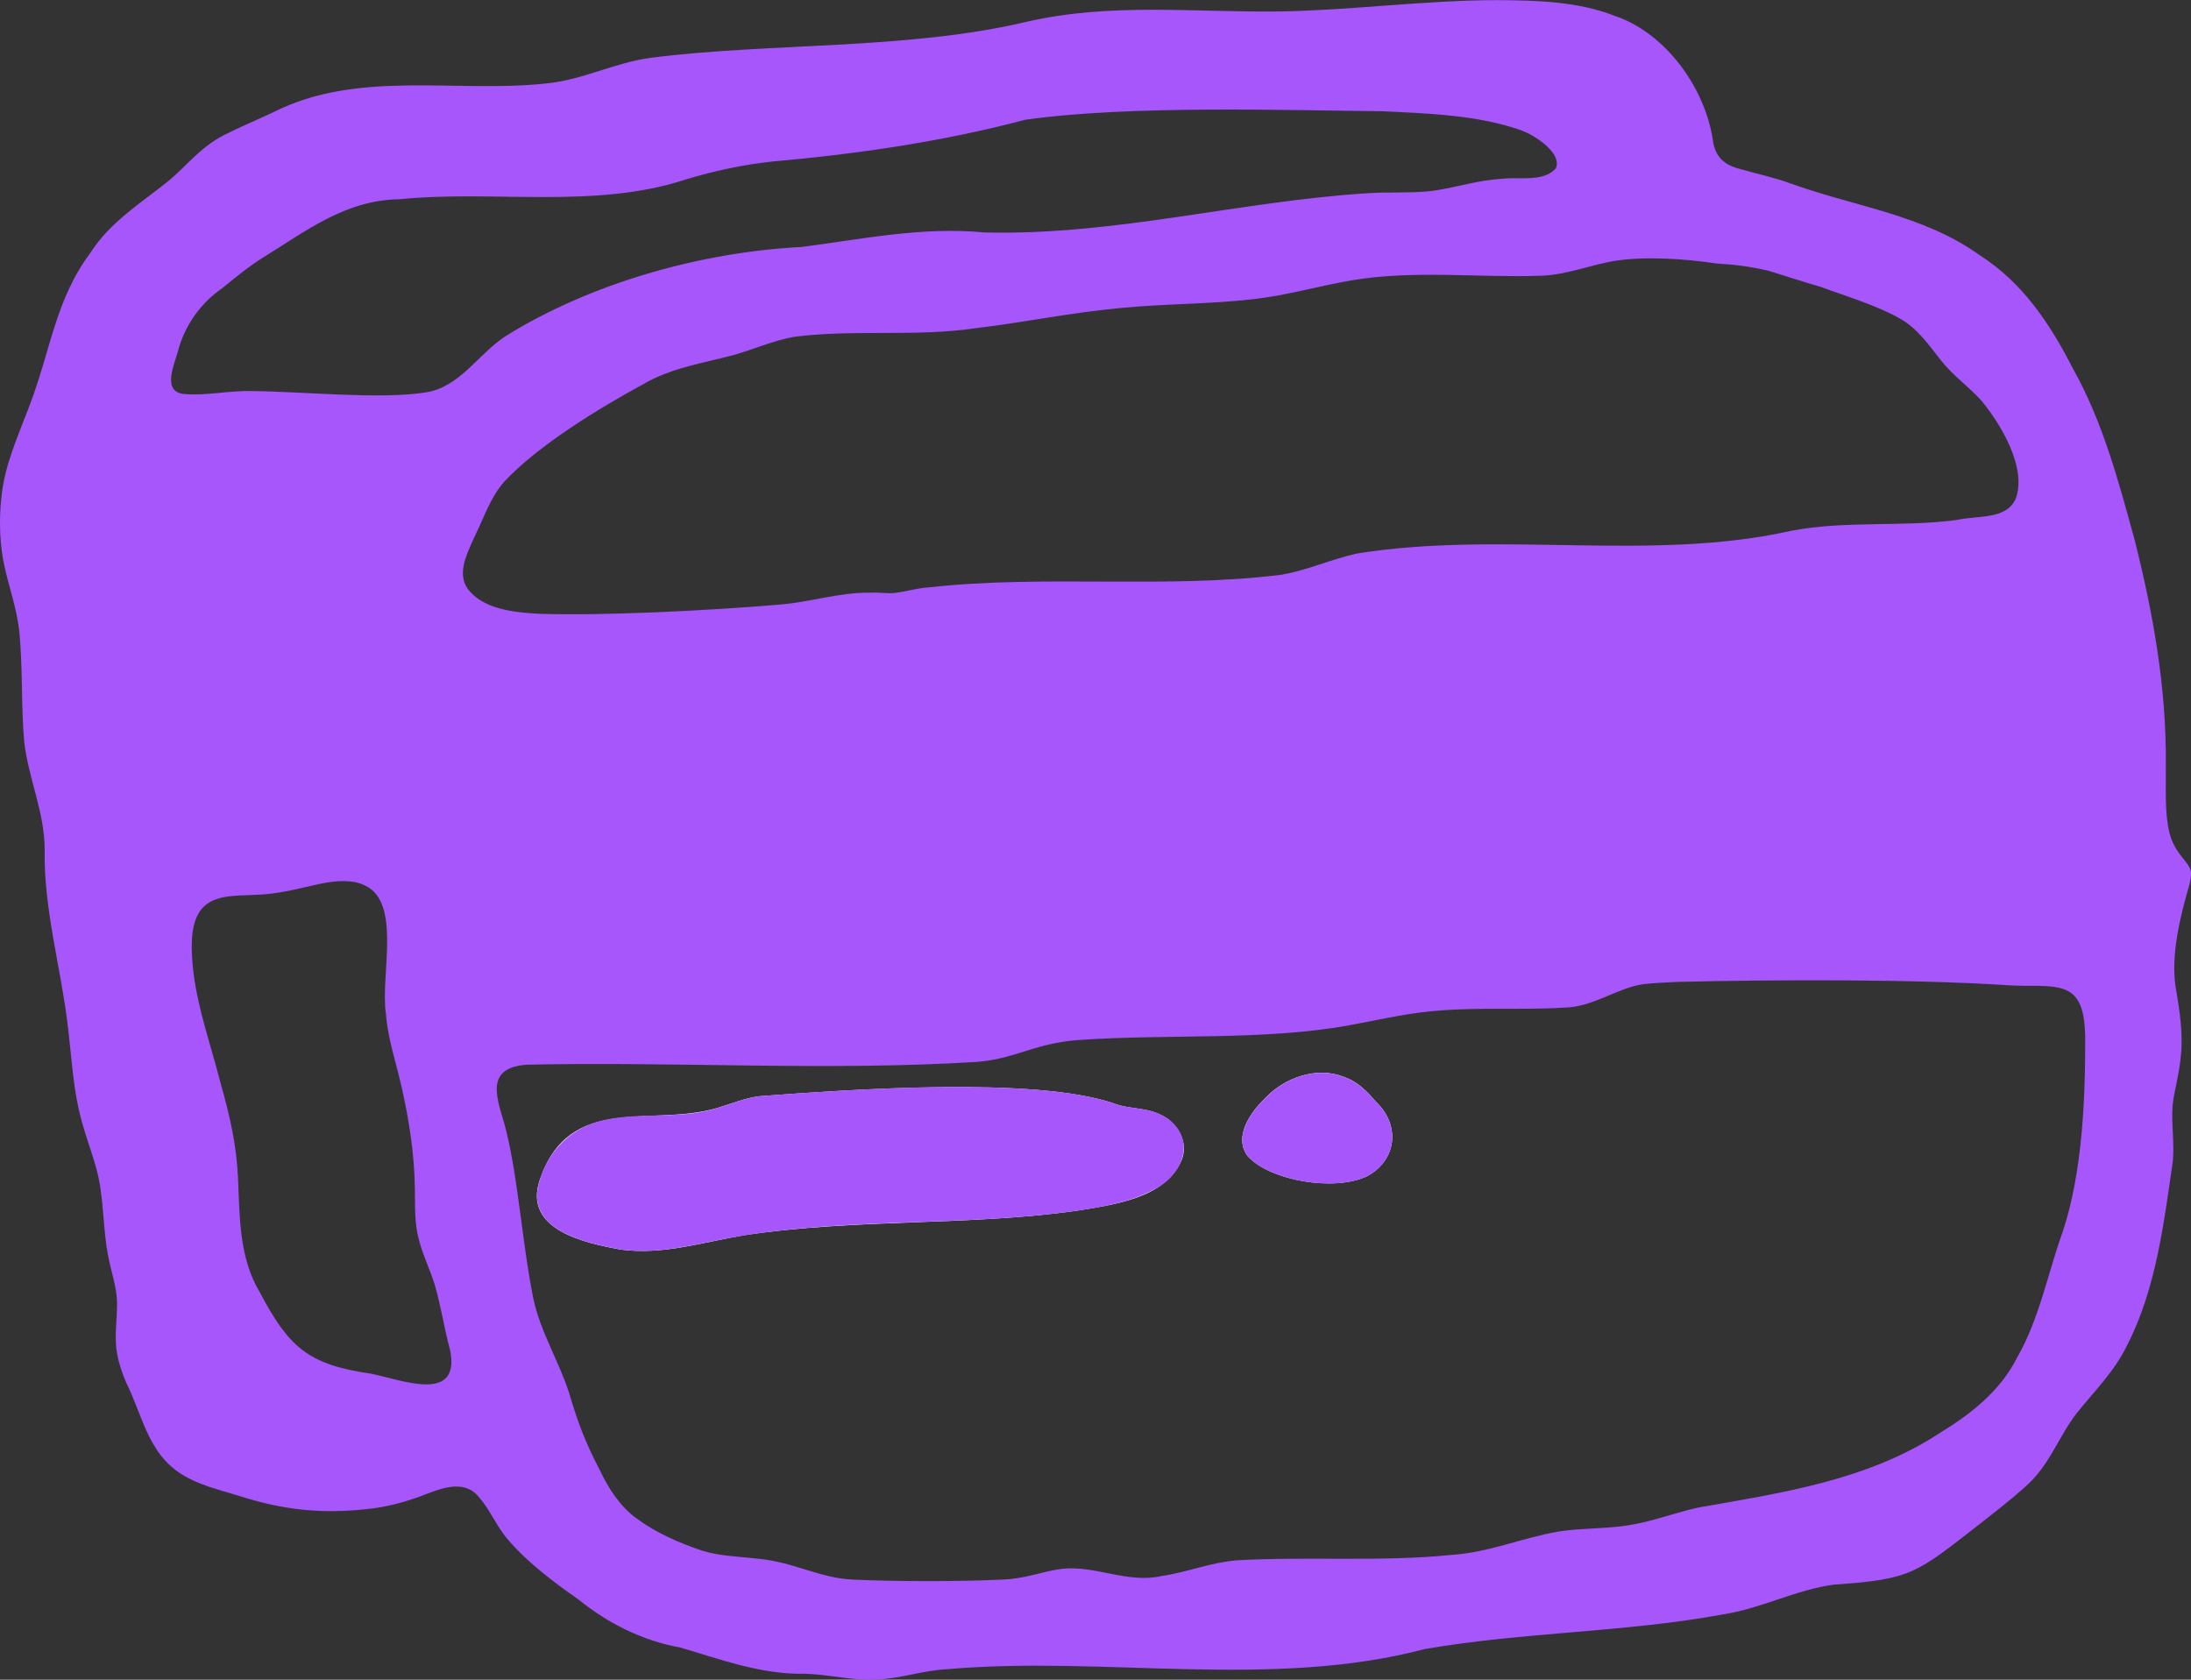
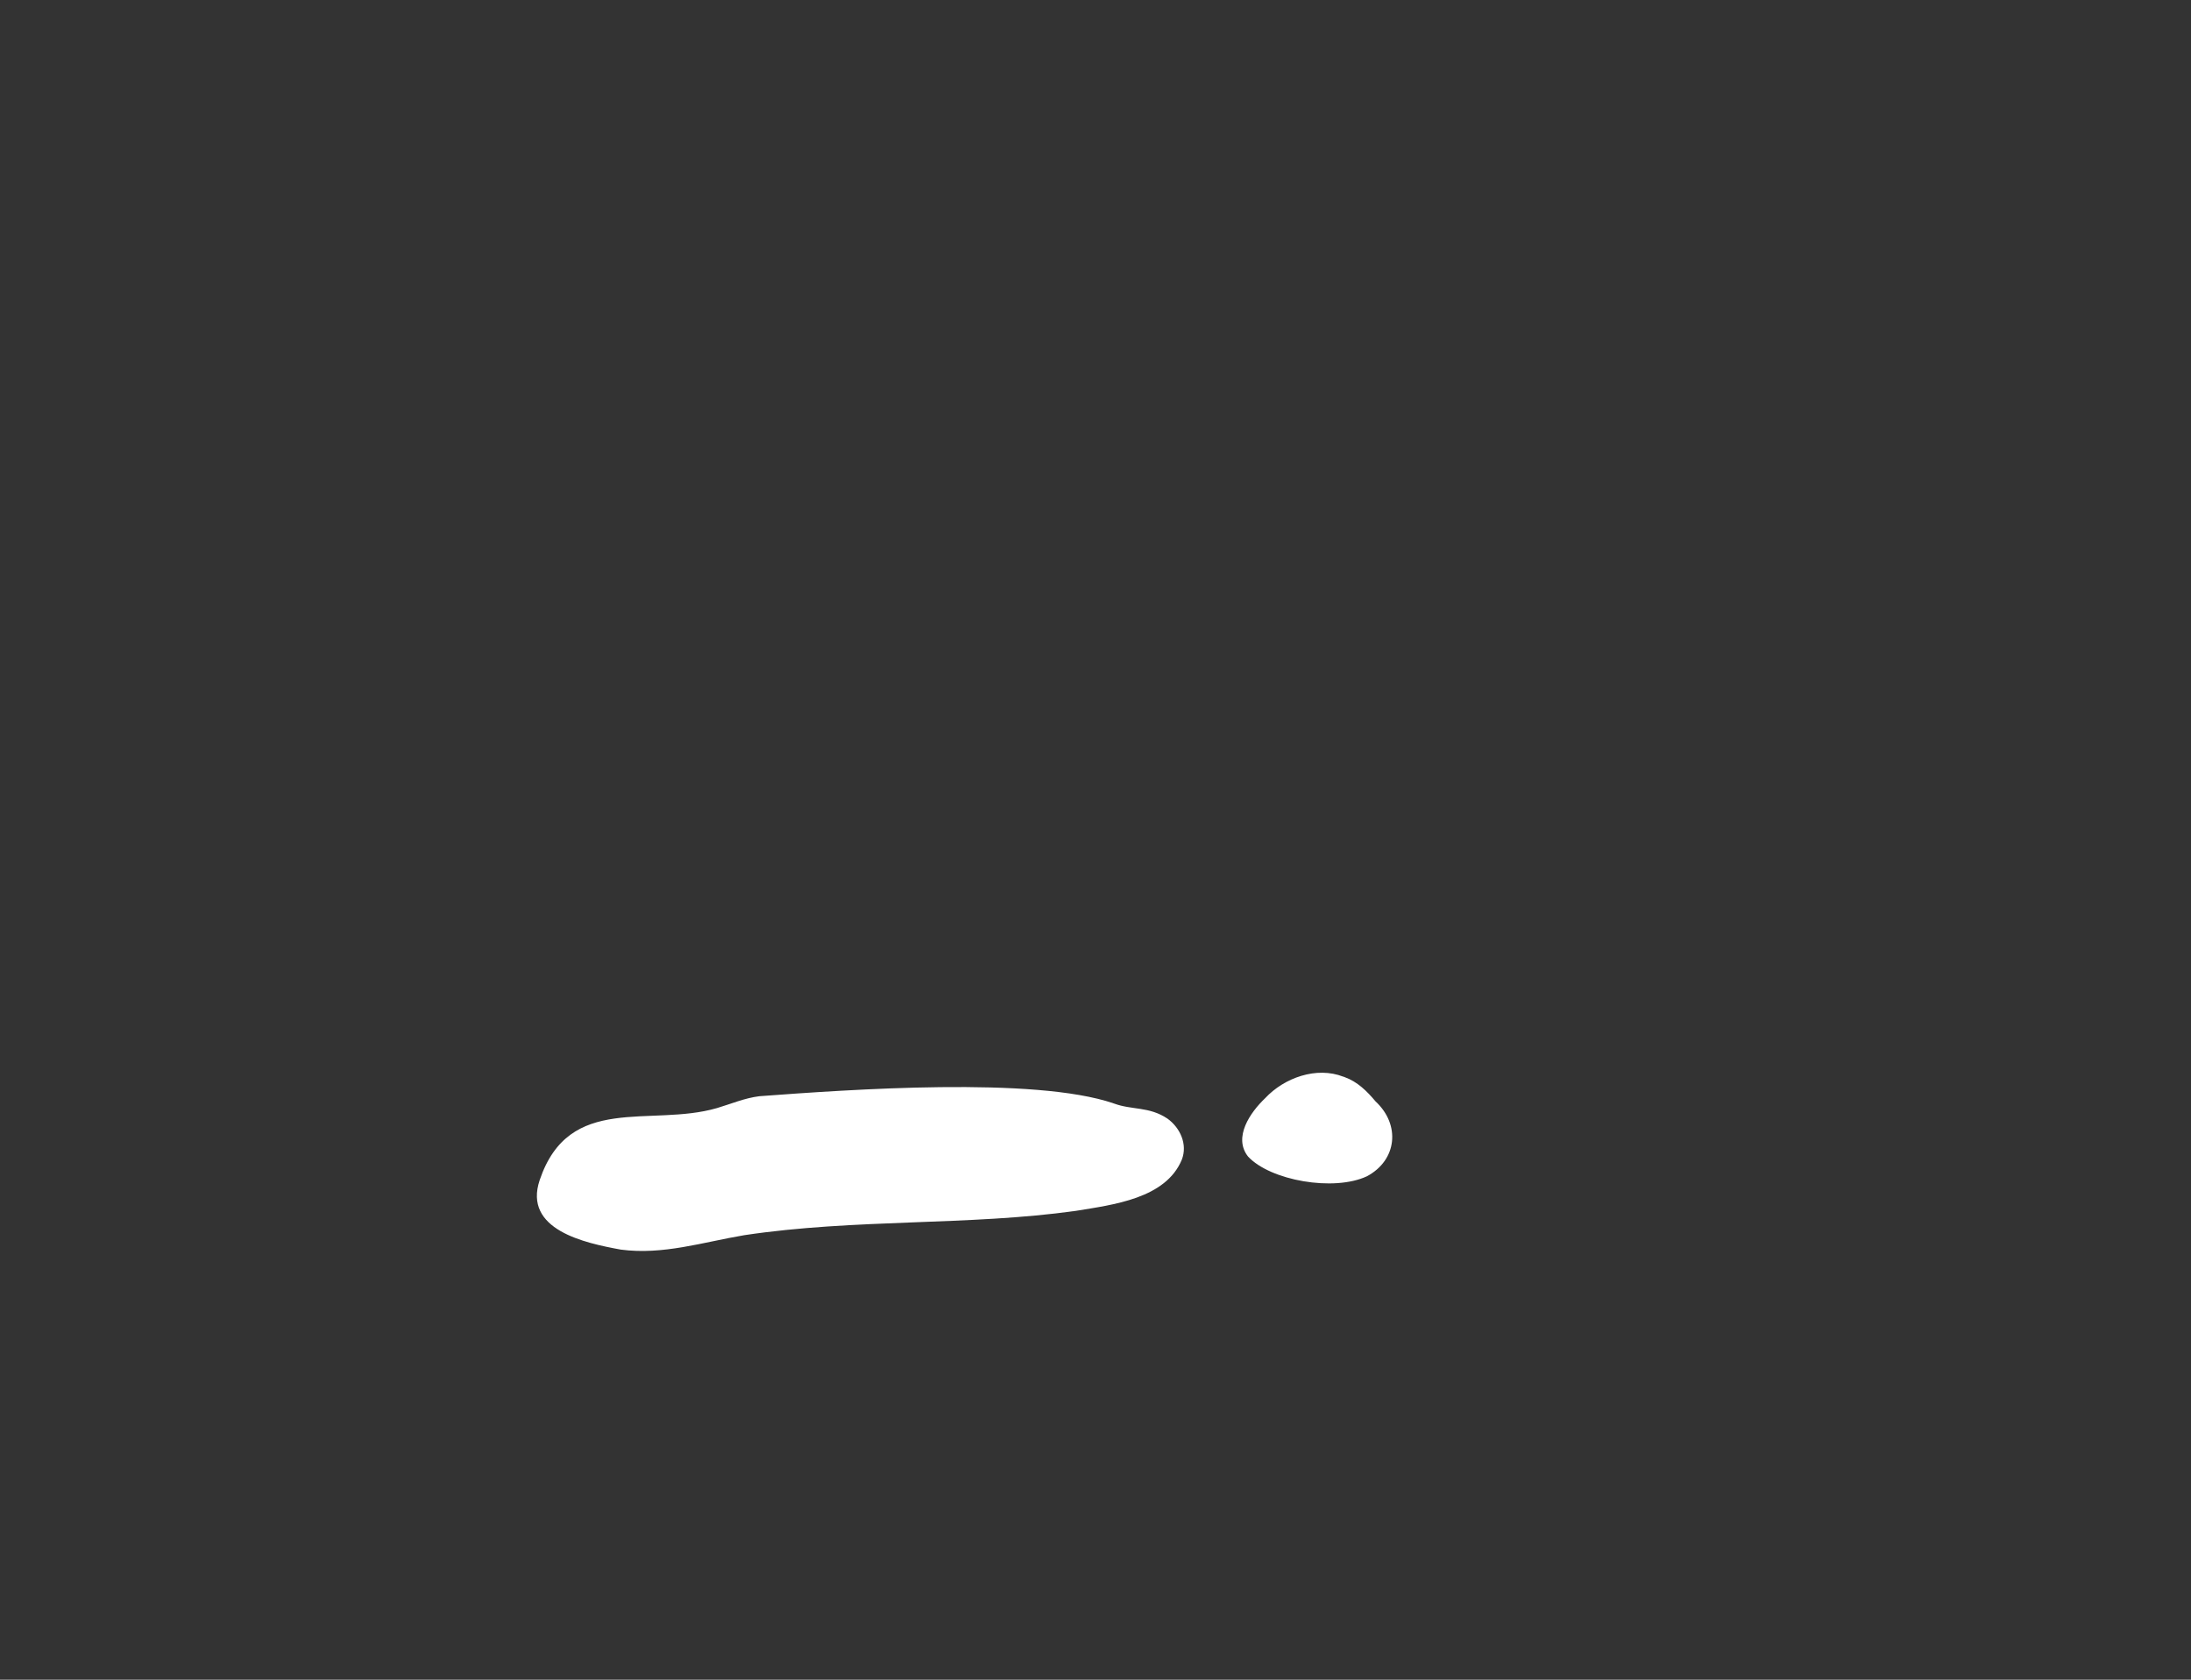
<svg xmlns="http://www.w3.org/2000/svg" width="90" height="69" viewBox="0 0 90 69" fill="none">
  <rect x="0" y="0" width="90" height="69" fill="#333333" stroke="none" />
  <g clip-path="url(#clip0_46_511)">
-     <path d="M66.402 0.676C68.472 1.416 70.045 3.645 70.36 5.76C70.448 6.434 70.828 6.785 71.477 6.941C72.106 7.129 72.886 7.289 73.536 7.531C76.154 8.482 78.977 8.809 81.303 10.471C83.069 11.597 84.188 13.261 85.139 15.12C86.378 17.322 87.027 19.781 87.69 22.198C88.45 25.222 88.998 28.276 88.966 31.461C88.978 32.34 88.909 33.376 89.113 34.201C89.215 34.627 89.424 34.959 89.691 35.282C90.023 35.696 90.071 35.8 89.924 36.375C89.553 37.662 89.166 39.222 89.369 40.554C89.528 41.465 89.68 42.439 89.585 43.359C89.514 44.171 89.311 44.78 89.245 45.407C89.187 46.17 89.325 46.932 89.254 47.708C88.883 50.233 88.57 52.943 87.373 55.267C86.852 56.348 86.023 57.15 85.296 58.064C84.51 59.091 84.213 60.181 83.168 61.097C82.574 61.627 81.934 62.122 81.291 62.627C78.733 64.614 78.542 64.879 75.341 65.093C73.775 65.299 72.357 66.074 70.77 66.318C66.715 67.064 62.619 67.036 58.534 67.738C52.218 69.409 45.305 68.003 38.924 68.568C37.902 68.612 36.949 68.972 35.954 68.995C34.994 69.037 34.151 68.795 33.059 68.754C31.284 68.8 29.548 68.147 27.95 67.68C26.384 67.394 24.991 66.697 23.75 65.697C22.75 64.997 21.689 64.2 20.892 63.277C20.418 62.743 20.151 62.057 19.699 61.529C19.14 60.802 18.276 61.076 17.523 61.369C16.717 61.687 15.868 61.922 15.002 61.999C13.178 62.194 11.624 62.015 9.943 61.487C8.888 61.155 7.707 60.923 6.899 60.116C6.005 59.237 5.74 57.908 5.186 56.801C5.024 56.413 4.884 56.028 4.815 55.625C4.674 54.891 4.826 54.166 4.806 53.452C4.783 52.843 4.568 52.239 4.451 51.634C4.207 50.453 4.283 49.101 3.94 47.946C3.716 47.151 3.415 46.388 3.235 45.57C2.977 44.426 2.924 43.215 2.775 42.058C2.491 39.717 1.791 37.314 1.835 34.919C1.842 33.392 1.172 31.995 0.997 30.491C0.863 29.053 0.942 27.326 0.783 25.854C0.67 24.962 0.41 24.234 0.221 23.43C-0.016 22.456 -0.051 21.392 0.06 20.408C0.186 19.111 0.748 17.896 1.204 16.682C2.07 14.448 2.266 12.319 3.712 10.388C4.518 9.121 5.78 8.349 6.915 7.438C7.675 6.811 8.202 6.067 9.19 5.555C9.851 5.218 10.562 4.925 11.23 4.609C14.693 2.857 18.67 3.824 22.389 3.433C23.932 3.294 25.223 2.573 26.741 2.373C31.588 1.75 37.276 2.055 42.16 0.897C45.646 0.093 49.107 0.521 52.632 0.47C55.552 0.416 58.538 0.012 61.481 0.005C63.139 0.014 64.852 0.06 66.361 0.665L66.4 0.681L66.402 0.676ZM62.467 5.346C60.68 4.721 58.649 4.66 56.779 4.57C53.067 4.535 46.383 4.309 42.104 4.921C38.749 5.813 35.196 6.329 31.724 6.636C30.549 6.759 29.318 7.024 28.18 7.368C24.452 8.603 20.309 7.798 16.418 8.184C14.2 8.212 12.593 9.477 10.809 10.576C10.203 10.955 9.66 11.408 9.112 11.852C8.248 12.445 7.576 13.382 7.306 14.441C7.136 15.043 6.639 16.131 7.608 16.189C8.446 16.259 9.48 16.036 10.362 16.064C12.485 16.087 15.617 16.413 17.459 16.124C18.873 15.922 19.614 14.576 20.745 13.823C24.229 11.645 28.77 10.357 32.919 10.146C35.45 9.818 37.863 9.305 40.44 9.549C45.768 9.681 50.843 8.284 56.1 7.942C56.964 7.877 57.845 7.942 58.697 7.856C59.69 7.75 60.613 7.403 61.705 7.345C62.419 7.254 63.383 7.496 63.904 6.922C64.201 6.304 63.024 5.539 62.504 5.362L62.467 5.348V5.346ZM70.478 10.82C69.262 10.636 67.653 10.523 66.414 10.704C65.364 10.862 64.417 11.28 63.34 11.325C60.832 11.422 58.087 11.08 55.531 11.515C54.189 11.741 52.851 12.136 51.502 12.287C49.685 12.501 47.852 12.47 46.026 12.654C43.947 12.845 42.084 13.245 40.064 13.484C37.628 13.844 35.067 13.523 32.627 13.835C31.761 13.988 30.98 14.344 30.14 14.583C28.848 14.927 27.558 15.111 26.4 15.794C24.567 16.791 22.101 18.302 20.717 19.781C20.155 20.415 19.897 21.224 19.527 21.975C19.142 22.823 18.7 23.667 19.333 24.334C20.015 25.055 21.201 25.162 22.152 25.213C24.744 25.301 29.078 25.087 32.037 24.834C33.276 24.736 34.494 24.329 35.719 24.348C36.064 24.323 36.394 24.388 36.721 24.36C37.154 24.318 37.667 24.153 38.204 24.123C42.922 23.602 47.923 24.197 52.621 23.611C53.691 23.432 54.677 22.972 55.741 22.737C61.666 21.789 67.839 23.095 73.584 21.803C75.797 21.378 78.132 21.657 80.368 21.361C81.266 21.164 82.385 21.352 82.788 20.513C83.288 19.248 82.185 17.401 81.365 16.431C80.844 15.862 80.232 15.436 79.744 14.823C79.242 14.188 78.772 13.498 78.054 13.091C77.07 12.531 75.799 12.161 74.772 11.778C74.052 11.575 73.349 11.336 72.645 11.122C71.908 10.95 71.242 10.864 70.505 10.825H70.476L70.478 10.82ZM15.276 36.554C14.649 36.038 13.682 36.179 12.92 36.356C12.137 36.533 11.384 36.733 10.491 36.758C9.68 36.809 8.621 36.712 8.158 37.518C7.794 38.136 7.852 39.124 7.951 39.991C8.151 41.523 8.669 42.964 9.054 44.468C9.439 45.826 9.715 47.018 9.777 48.387C9.848 49.989 9.819 51.66 10.666 53.073C11.866 55.353 12.671 56.06 15.232 56.427C16.457 56.669 18.928 57.68 18.49 55.47C18.246 54.57 18.115 53.65 17.85 52.748C17.595 51.953 17.233 51.297 17.111 50.456C17.03 49.935 17.053 49.403 17.042 48.875C17.028 47.427 16.805 46.009 16.487 44.608C16.257 43.608 15.928 42.655 15.851 41.63C15.637 40.168 16.377 37.548 15.301 36.575L15.274 36.551L15.276 36.554ZM84.725 50.616C85.542 48.155 85.657 45.168 85.655 42.592C85.632 41.879 85.576 40.944 84.833 40.658C84.259 40.412 83.288 40.535 82.53 40.475C78.645 40.221 73.117 40.236 68.88 40.335C68.406 40.356 67.973 40.38 67.519 40.426C66.462 40.563 65.433 41.379 64.254 41.391C62.566 41.502 60.551 41.353 58.704 41.551C57.578 41.663 56.517 41.921 55.416 42.118C51.909 42.757 47.988 42.465 44.294 42.723C43.647 42.769 43.048 42.895 42.431 43.083C41.694 43.304 41.038 43.55 40.147 43.62C34.001 44.003 27.779 43.601 21.643 43.736C19.964 43.861 20.365 44.991 20.715 46.149C21.279 48.215 21.442 51.065 21.91 53.35C22.2 54.714 22.948 55.893 23.374 57.208C23.718 58.382 24.031 59.224 24.632 60.379C24.993 61.139 25.474 61.894 26.154 62.378C26.937 62.961 27.908 63.387 28.855 63.703C29.594 63.928 30.388 63.942 31.155 64.03C32.689 64.186 33.647 64.832 35.086 64.89C36.863 64.967 39.337 64.974 41.181 64.886C42.107 64.856 42.765 64.565 43.599 64.447C44.978 64.284 46.311 65.06 47.707 64.742C48.817 64.577 49.689 64.191 50.797 64.096C53.544 63.931 56.807 64.163 59.547 63.879C61.173 63.782 62.437 63.187 64.049 62.908C64.975 62.768 65.935 62.805 66.858 62.661C67.814 62.522 68.705 62.169 69.718 61.936C73.163 61.325 76.709 60.825 79.709 58.847C80.976 58.073 82.173 57.125 82.855 55.77C83.773 54.17 84.105 52.35 84.711 50.654L84.725 50.614V50.616Z" fill="#A656FA" />
    <path d="M55.181 44.229C54.078 43.797 52.75 44.273 51.967 45.114C51.361 45.691 50.645 46.716 51.264 47.506C52.174 48.494 54.788 48.959 56.153 48.318C57.387 47.657 57.537 46.205 56.505 45.245C56.153 44.824 55.757 44.431 55.225 44.243L55.184 44.227L55.181 44.229ZM45.747 45.326C42.498 44.213 34.87 44.757 31.192 45.031C30.577 45.108 30.038 45.345 29.449 45.519C26.718 46.312 23.384 44.887 22.17 48.473C21.479 50.519 24.024 51.063 25.502 51.332C27.238 51.562 28.862 51.028 30.57 50.74C35.13 50.054 39.767 50.361 44.195 49.74C45.722 49.489 47.886 49.238 48.547 47.634C48.789 47.004 48.478 46.328 47.956 45.951C47.2 45.445 46.5 45.605 45.766 45.333L45.743 45.328L45.747 45.326Z" fill="white" />
-     <path d="M45.77 45.331C46.505 45.602 47.205 45.442 47.96 45.949C49.18 46.83 48.57 48.329 47.338 48.898C46.387 49.394 45.259 49.589 44.2 49.738C39.369 50.433 34.201 49.952 29.288 50.986C28.009 51.251 26.808 51.5 25.506 51.33C24.026 51.06 21.486 50.516 22.175 48.471C22.474 47.409 23.305 46.502 24.346 46.144C25.847 45.609 27.809 46.028 29.384 45.538C29.999 45.363 30.556 45.11 31.196 45.028C34.883 44.754 42.491 44.21 45.752 45.324L45.775 45.328L45.77 45.331Z" fill="#A656FA" />
-     <path d="M55.223 44.245C55.755 44.433 56.151 44.826 56.505 45.247C57.535 46.205 57.39 47.66 56.153 48.32C54.788 48.961 52.174 48.496 51.265 47.508C50.645 46.718 51.364 45.693 51.967 45.117C52.75 44.275 54.078 43.799 55.181 44.231L55.223 44.247V44.245Z" fill="#A656FA" />
  </g>
  <defs>
    <clipPath id="clip0_46_511">
      <rect width="90" height="69" fill="white" />
    </clipPath>
  </defs>
</svg>